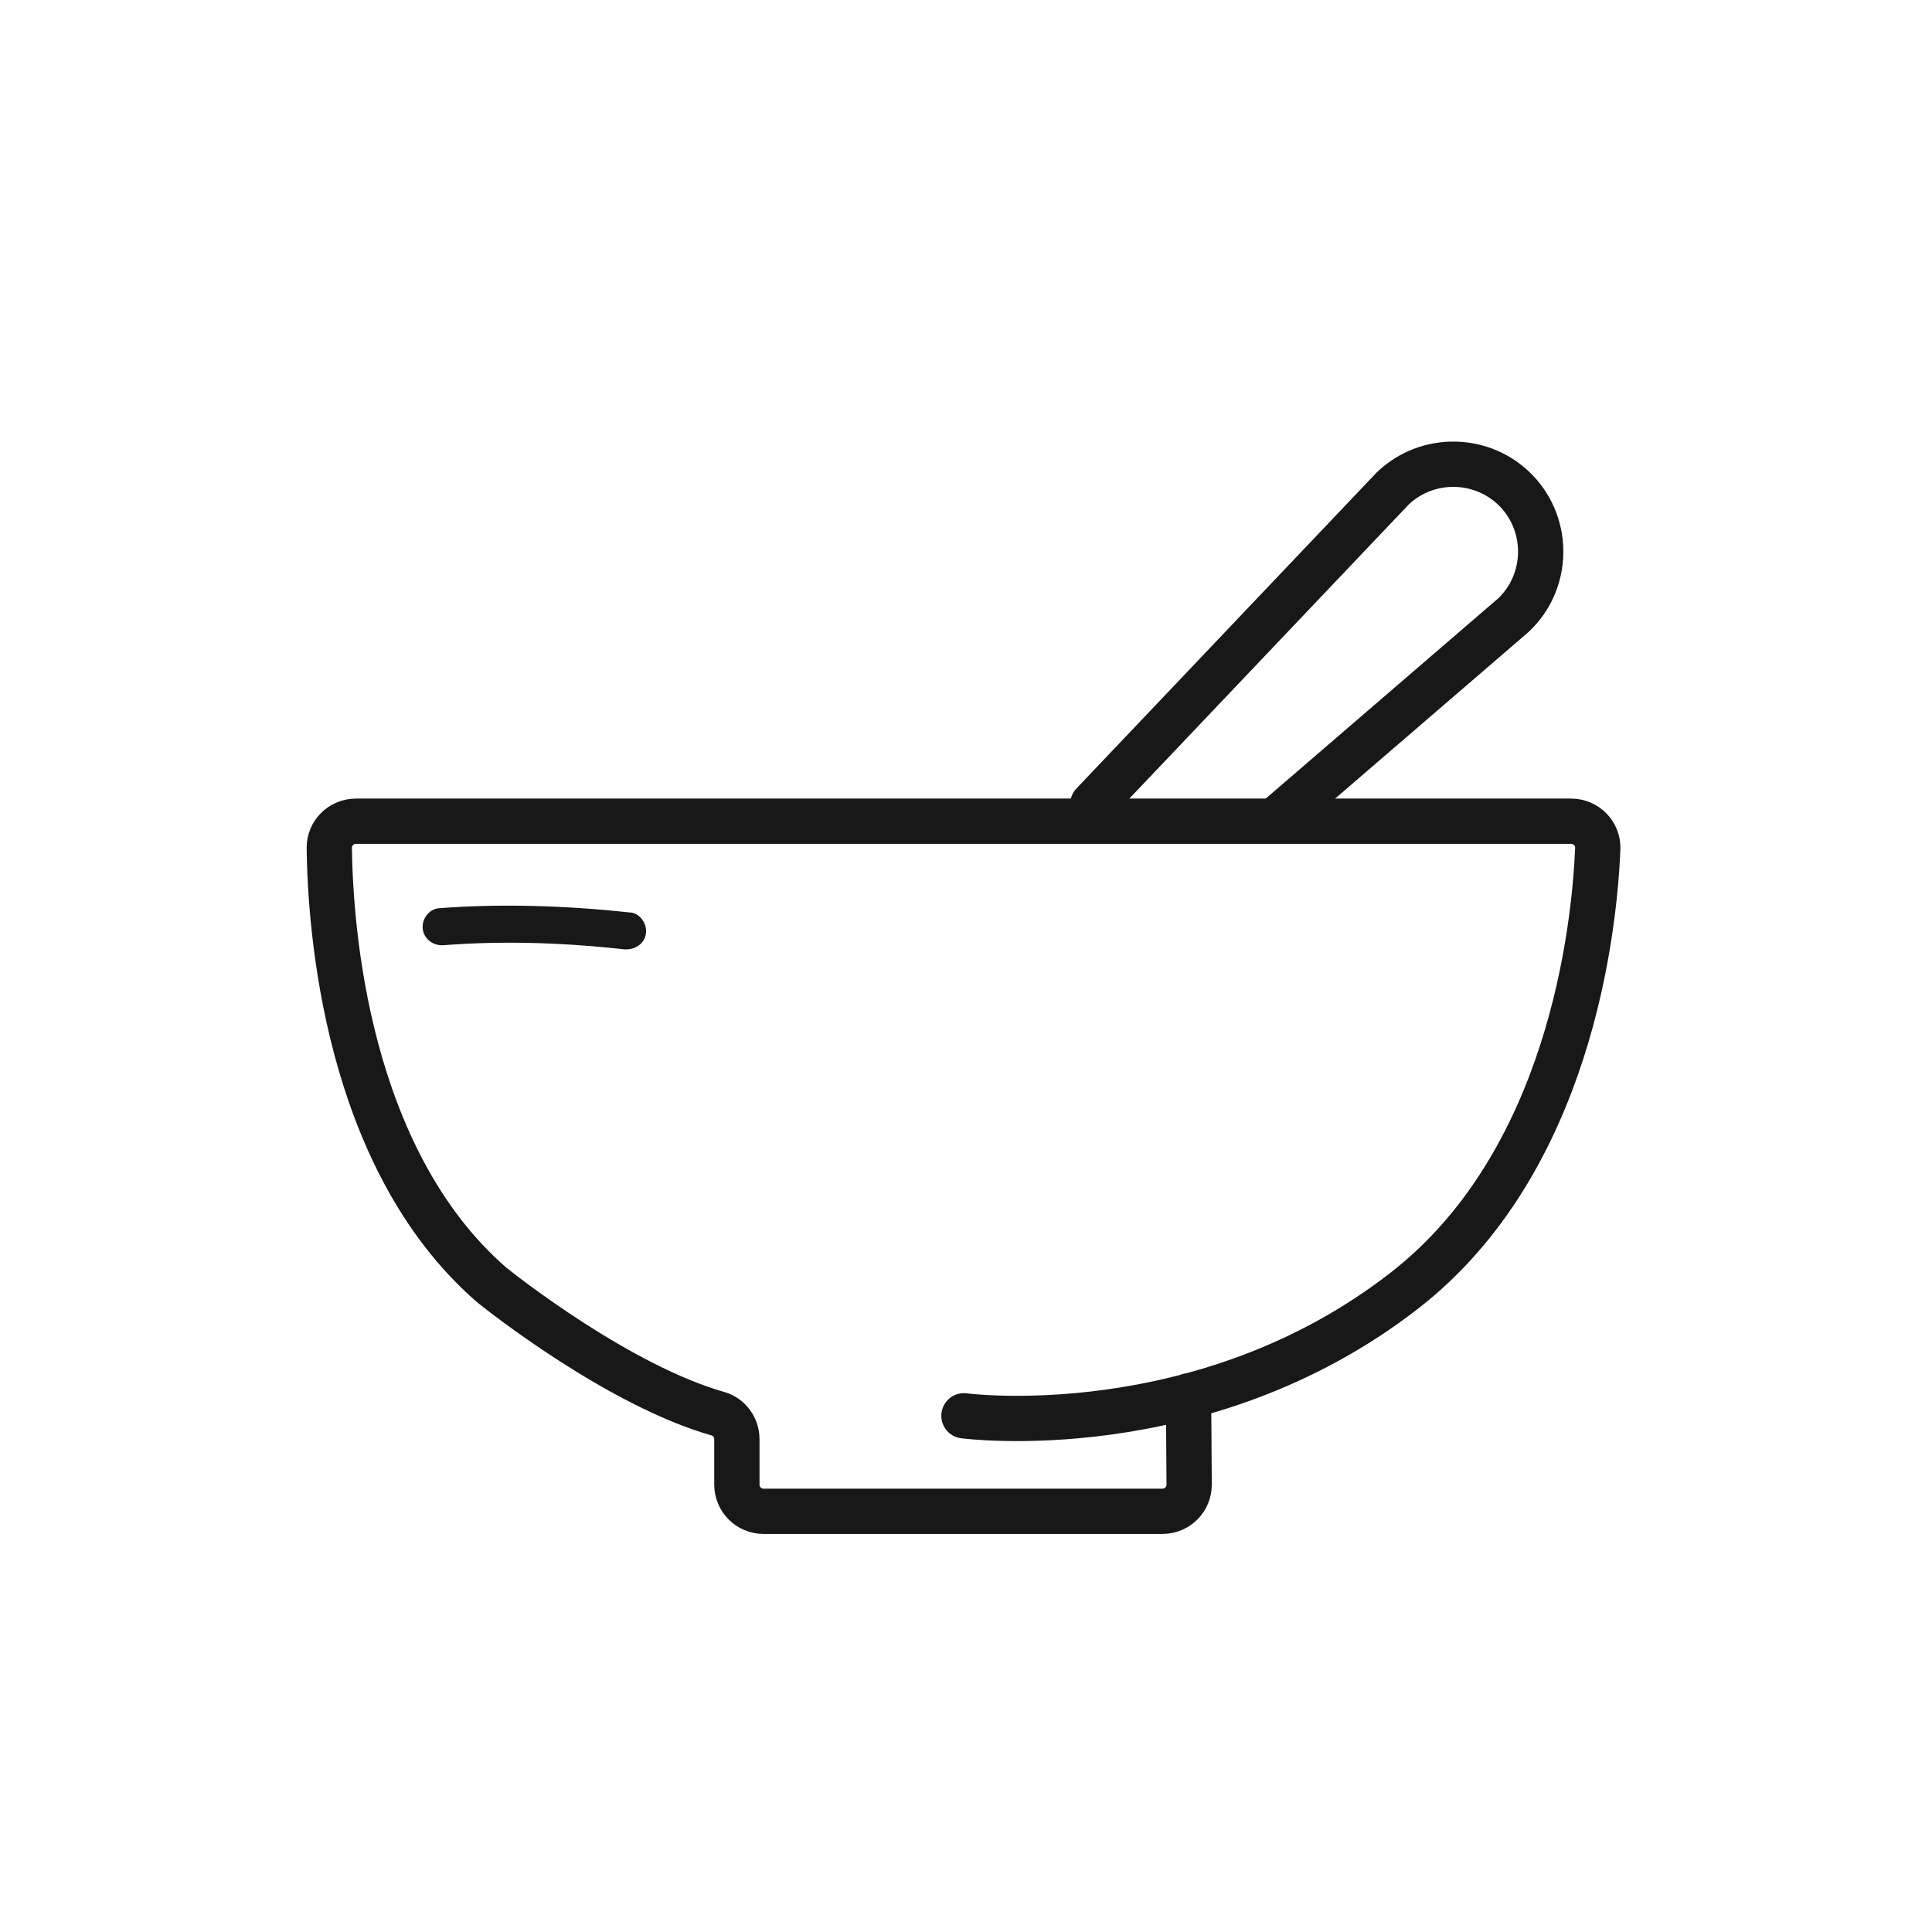
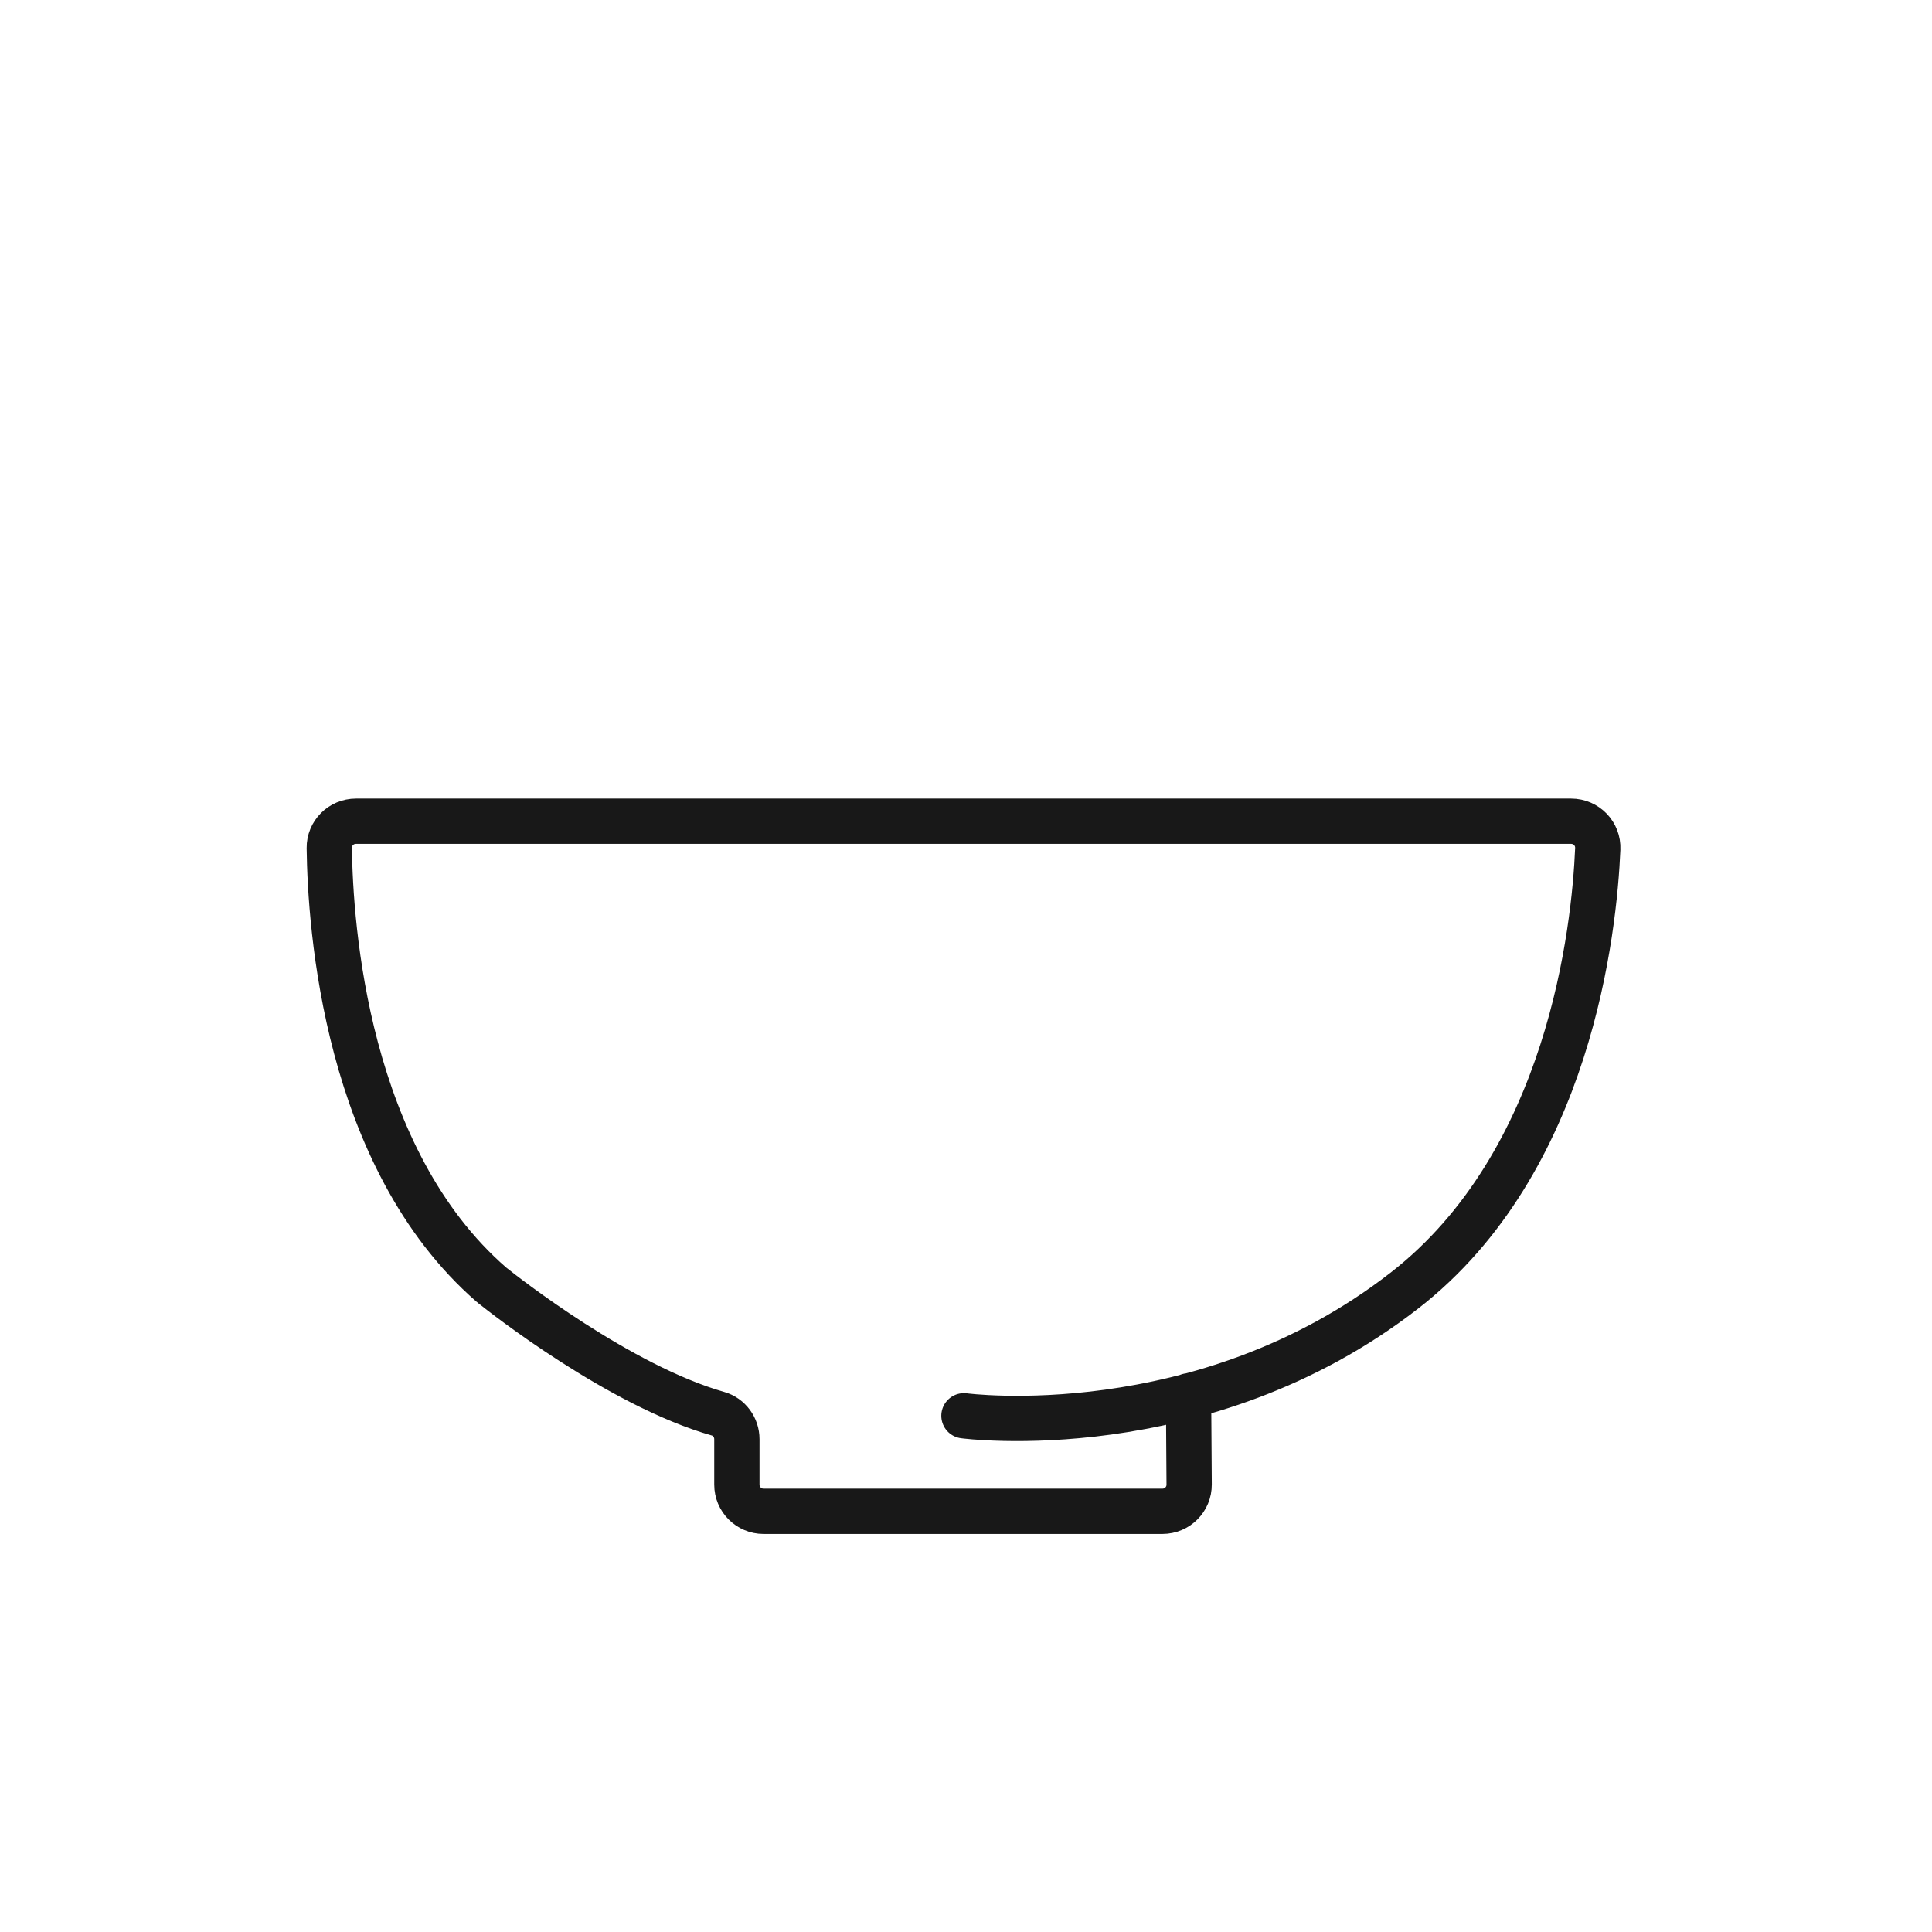
<svg xmlns="http://www.w3.org/2000/svg" fill="none" viewBox="0 0 32 32" height="32" width="32">
  <path stroke-linecap="round" stroke-miterlimit="10" stroke-width="0.75" stroke="#181818" d="M15.966 23.45C15.966 23.45 19.912 23.978 23.258 21.379C26.003 19.25 26.408 15.384 26.464 14.061C26.475 13.81 26.275 13.602 26.022 13.602H5.896C5.65 13.602 5.451 13.8 5.454 14.046C5.47 15.347 5.726 19.179 8.141 21.28C8.149 21.288 8.157 21.293 8.165 21.299C8.334 21.435 10.261 22.952 11.893 23.416C12.078 23.469 12.205 23.643 12.205 23.837V24.59C12.205 24.834 12.403 25.032 12.646 25.032H19.254C19.499 25.032 19.698 24.834 19.696 24.587L19.686 23.12" />
-   <path fill="#181818" d="M22.814 7.815C23.541 7.123 24.7 7.151 25.393 7.879L25.393 7.879C26.085 8.607 26.057 9.768 25.327 10.459C25.322 10.463 25.318 10.467 25.314 10.471L21.373 13.865C21.216 14 20.979 13.982 20.844 13.825C20.709 13.669 20.726 13.432 20.883 13.297L24.817 9.909C25.239 9.503 25.254 8.822 24.85 8.396C24.444 7.971 23.765 7.952 23.337 8.352L18.373 13.577C18.23 13.727 17.993 13.733 17.843 13.59C17.692 13.448 17.686 13.21 17.829 13.06L22.8 7.828C22.805 7.823 22.809 7.819 22.814 7.815Z" clip-rule="evenodd" fill-rule="evenodd" />
-   <path fill="#181818" d="M10.447 15.115C9.317 14.992 8.25 14.968 7.271 15.043C7.17 15.051 7.104 15.113 7.074 15.15C7.019 15.216 6.992 15.304 7.002 15.384C7.019 15.547 7.171 15.667 7.344 15.656C7.605 15.635 7.874 15.622 8.148 15.617C8.844 15.603 9.56 15.638 10.343 15.724C10.355 15.724 10.37 15.724 10.383 15.724C10.525 15.721 10.672 15.632 10.698 15.467C10.711 15.387 10.687 15.296 10.632 15.224C10.583 15.16 10.515 15.121 10.445 15.113L10.447 15.115Z" />
</svg>